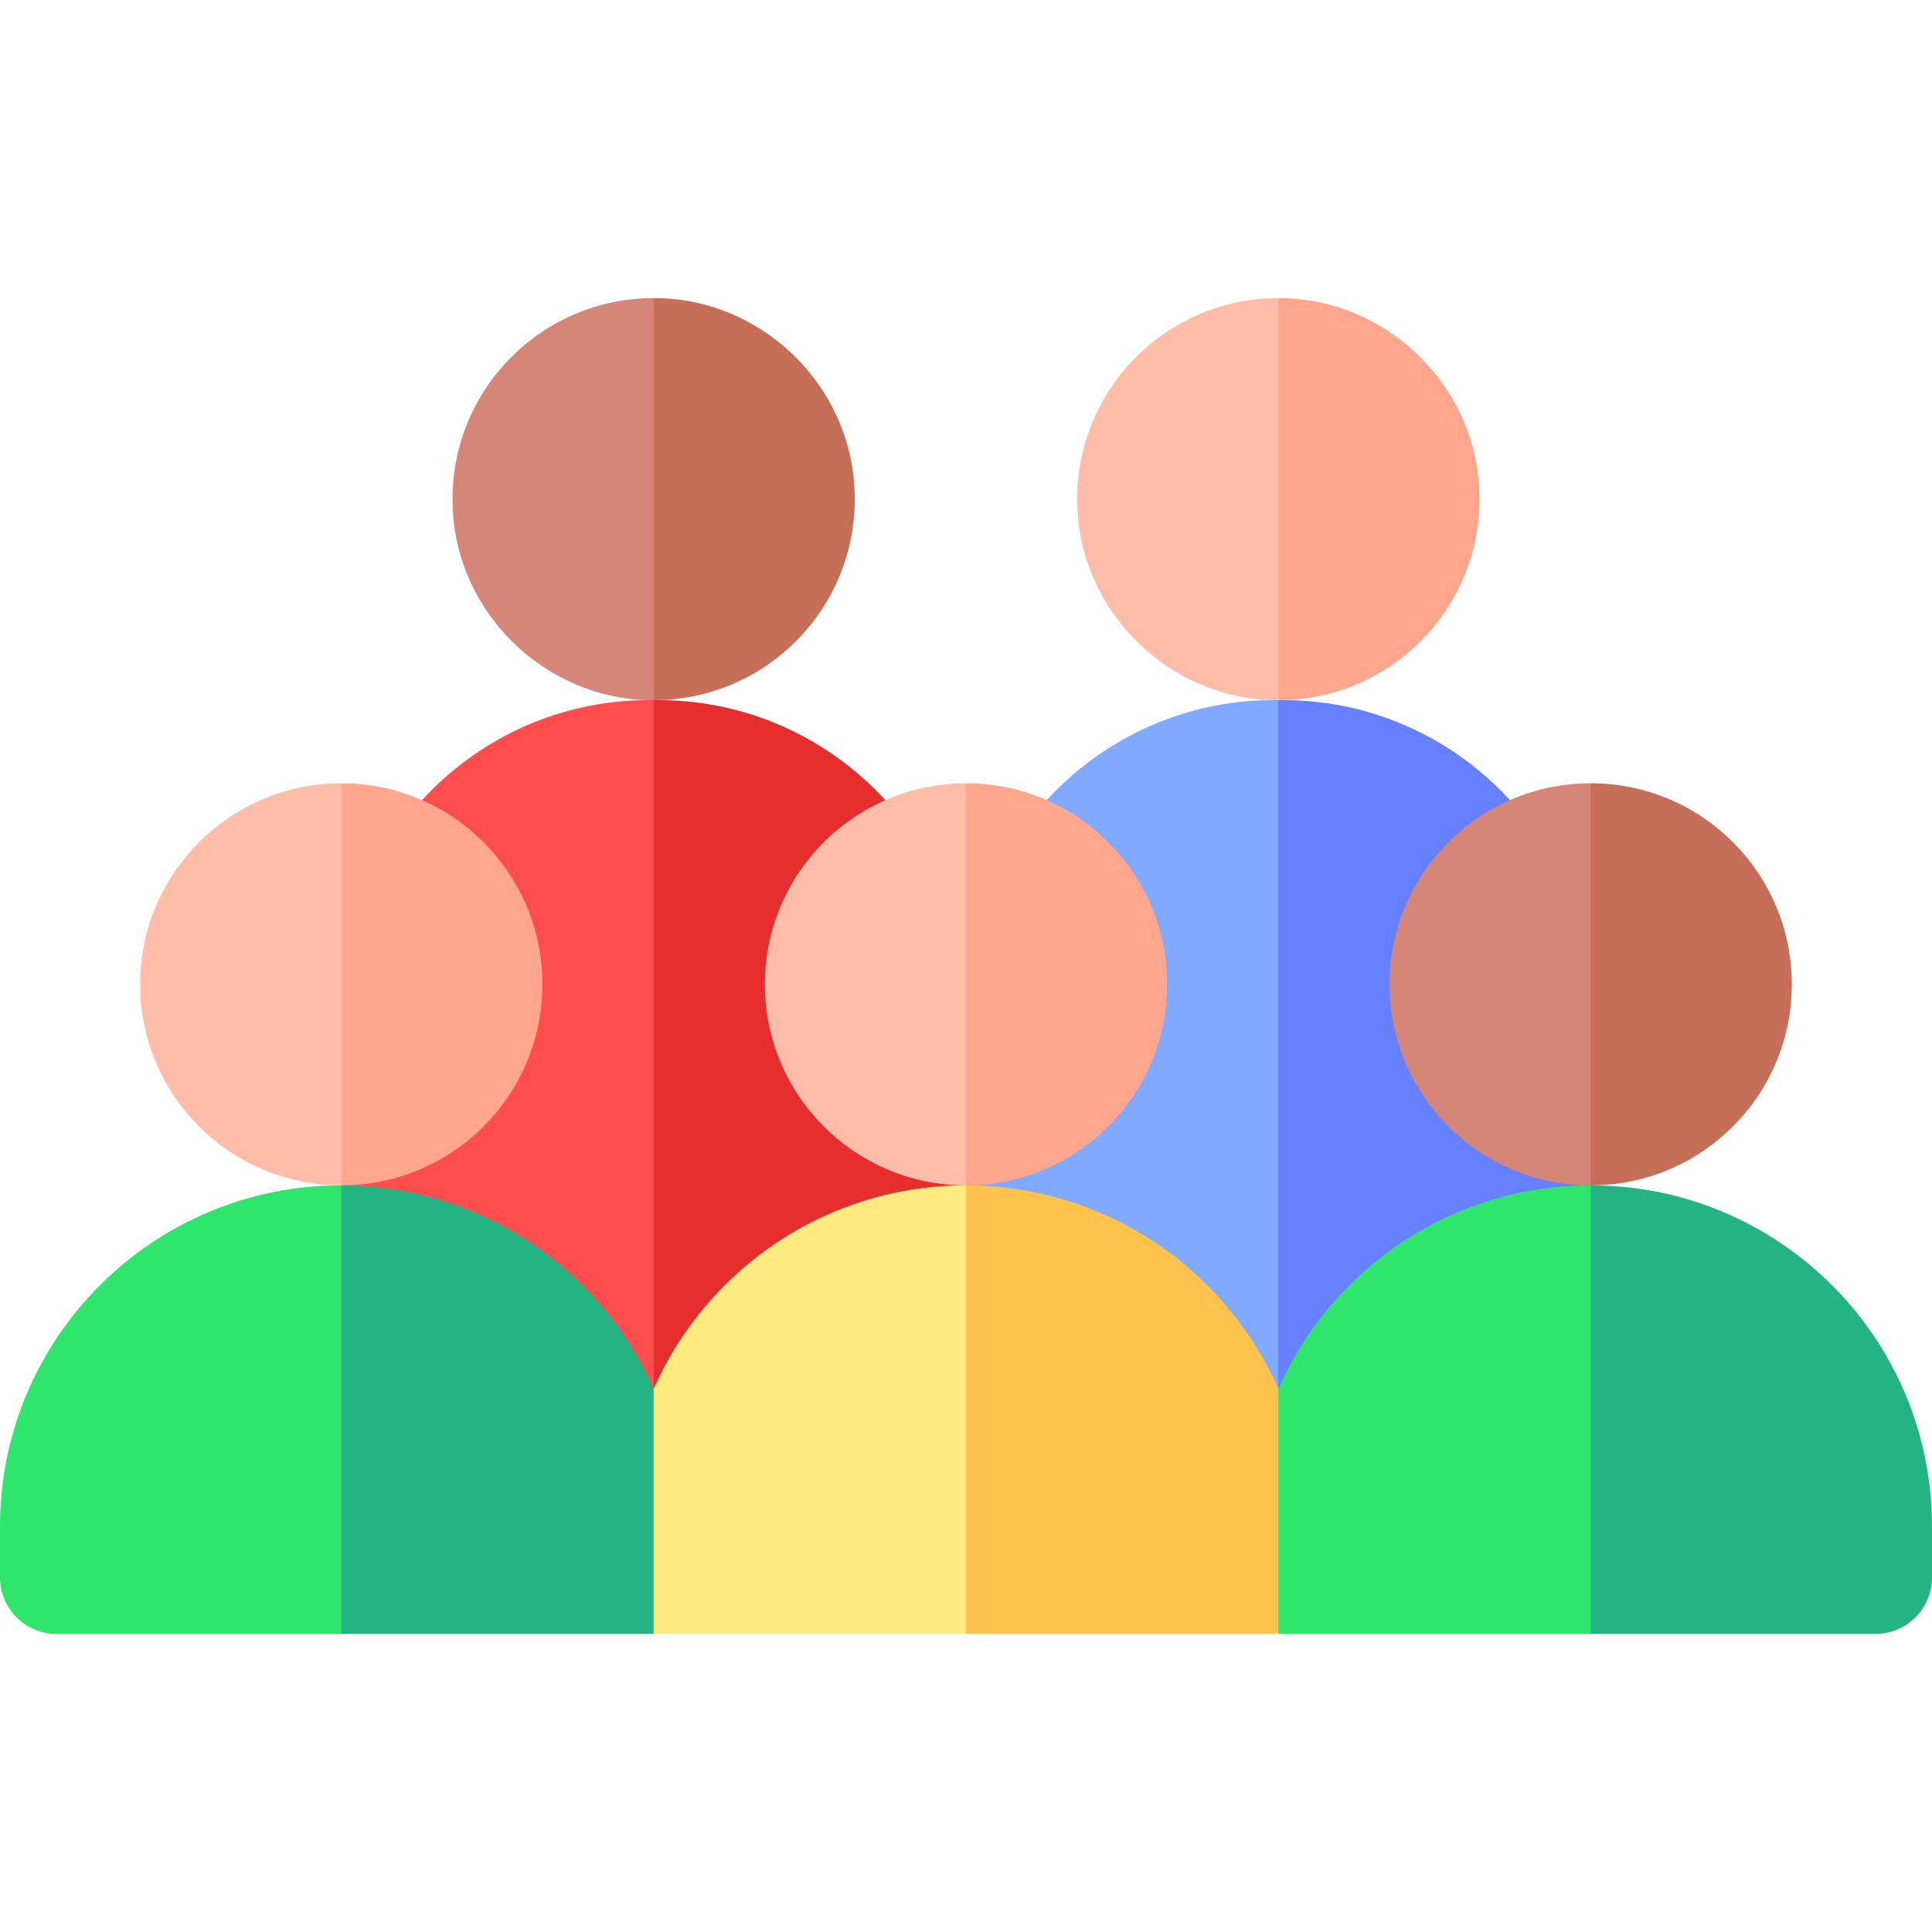
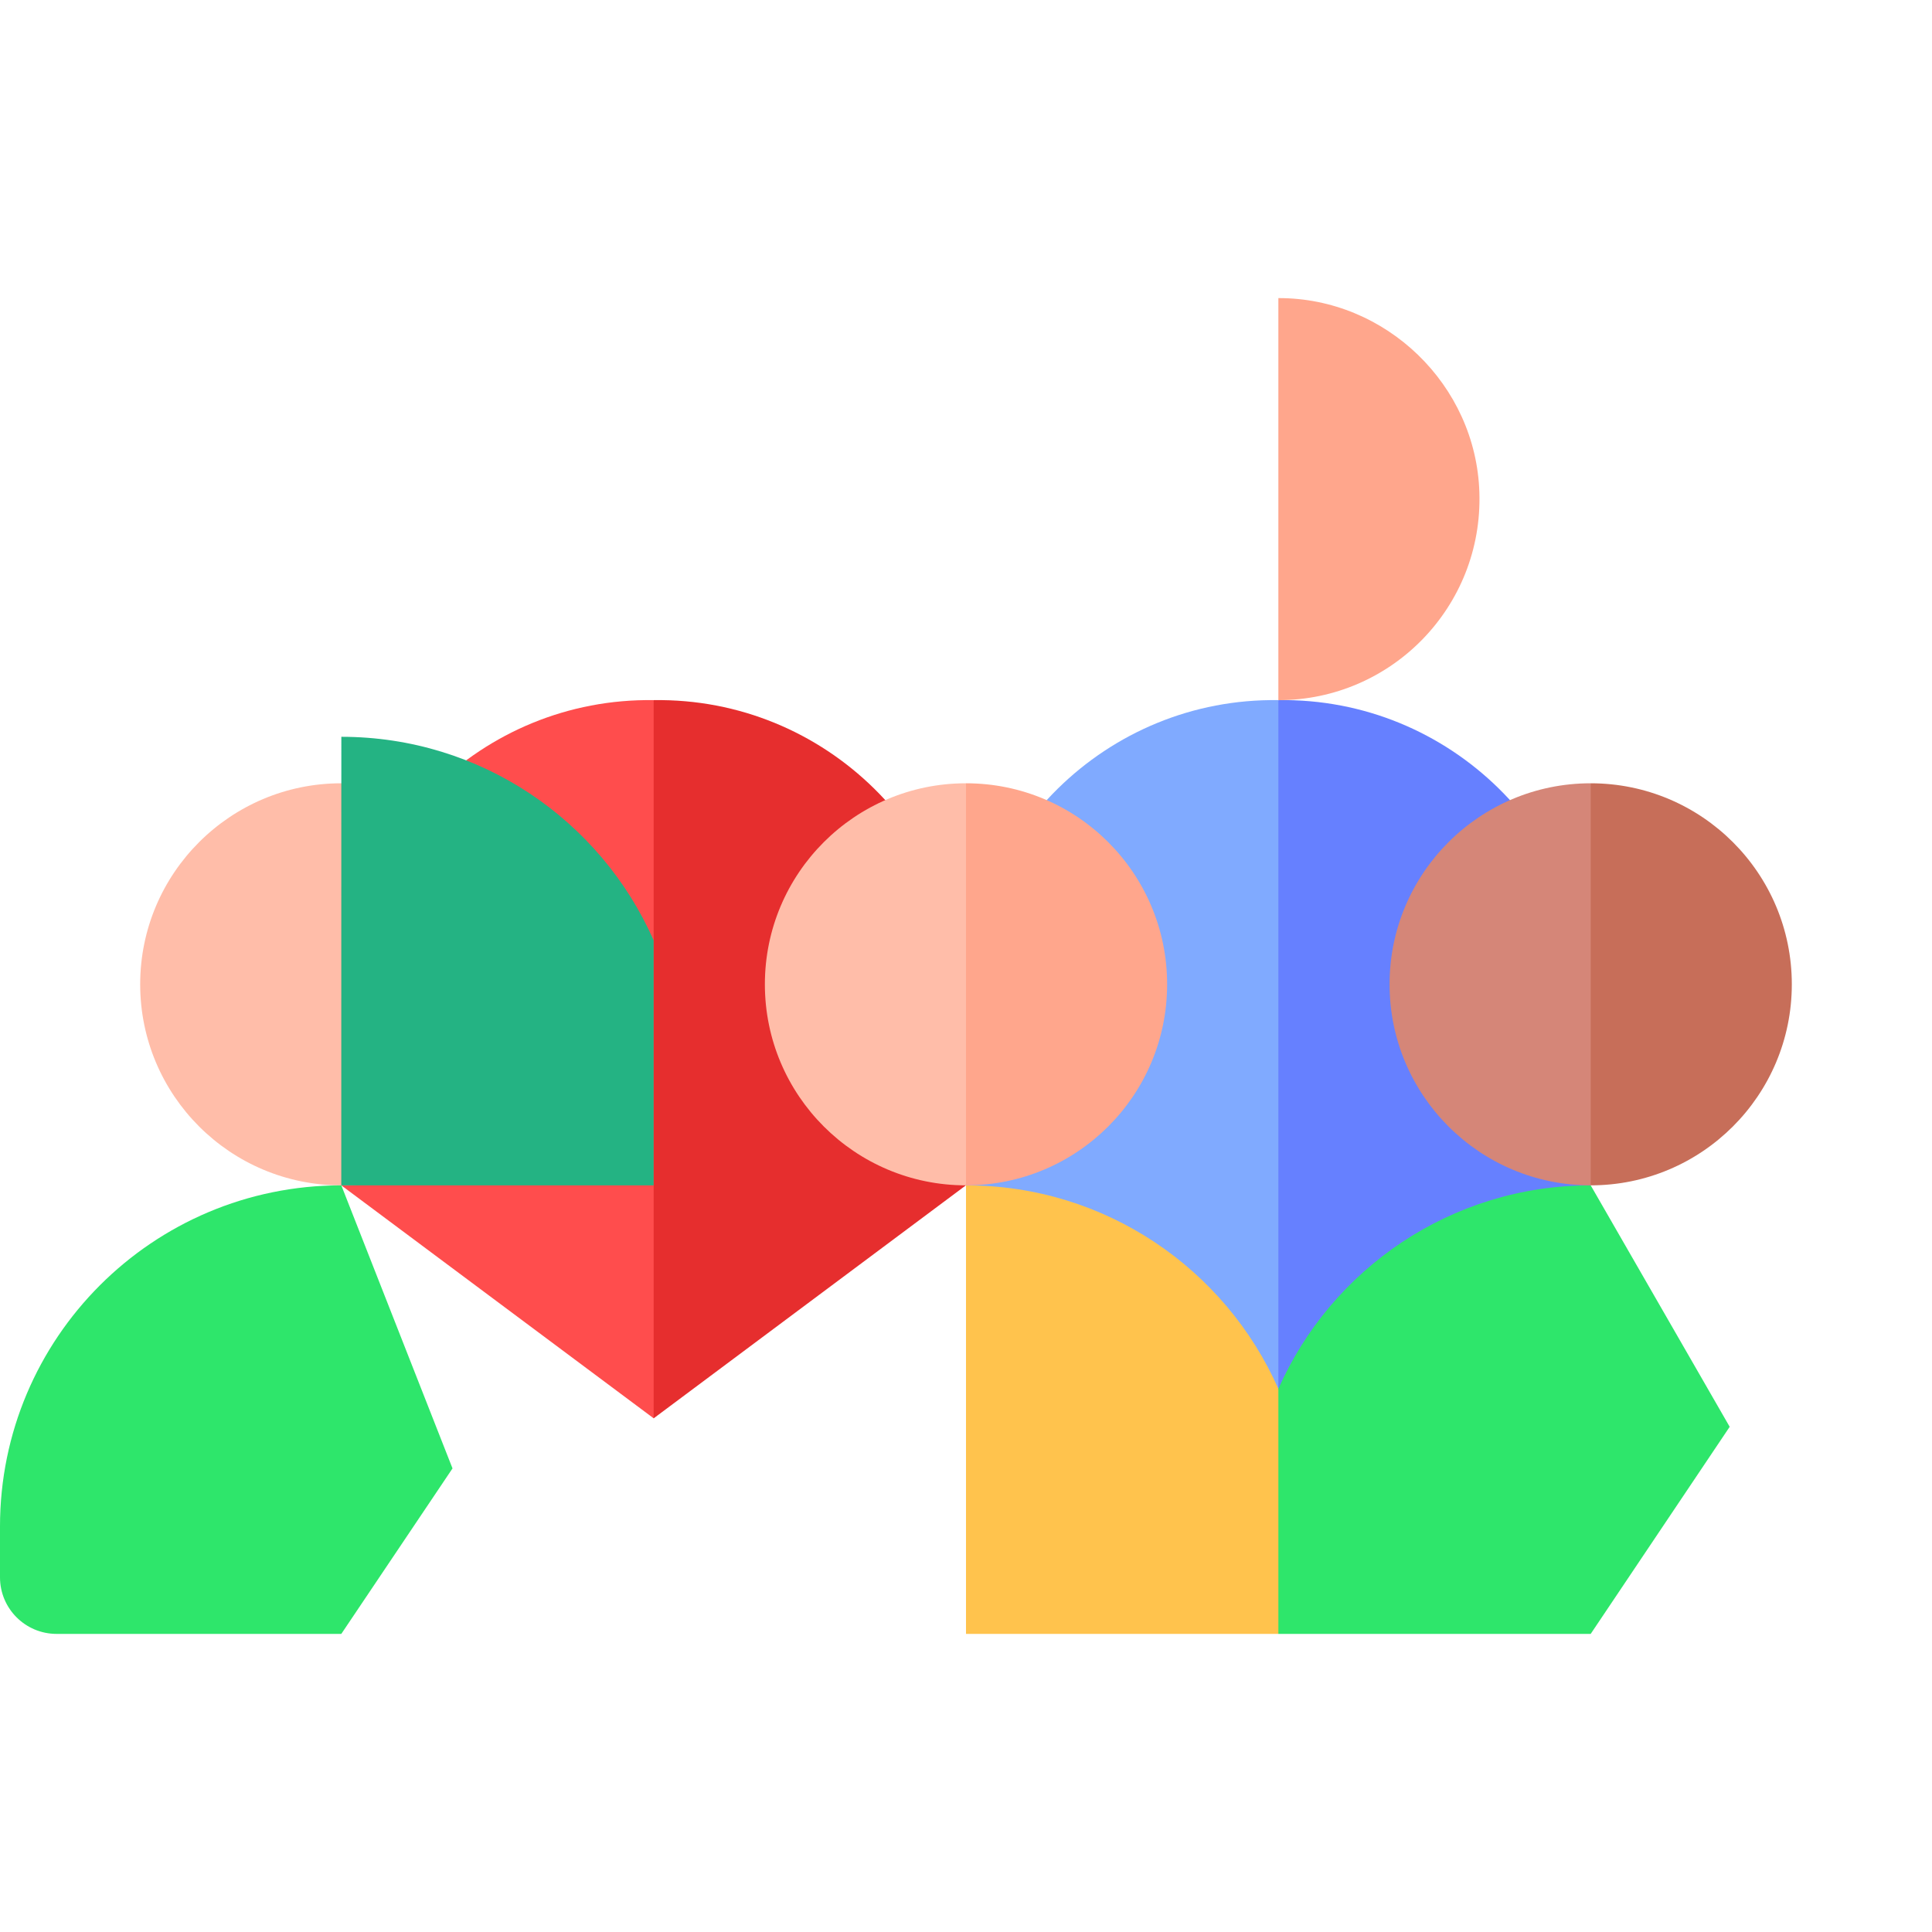
<svg xmlns="http://www.w3.org/2000/svg" id="Capa_1" height="512" viewBox="0 0 512 512" width="512">
  <g>
    <path d="m173.229 185.542 42.669 77.808-42.669 112.52-82.78-61.74v-47.052c-.041-45.473 37.32-82.227 82.78-81.536z" fill="#ff4d4d" />
    <path d="m255.999 267.078v47.032l-82.77 61.76v-190.328c45.45-.691 82.811 36.063 82.77 81.536z" fill="#e62e2e" />
-     <path d="m173.229 79 26.649 50.408-26.649 56.144c-28.524.074-52.41-23.036-53.28-51.531-.96-30.225 23.26-55.021 53.28-55.021z" fill="#d58678" />
-     <path d="m173.229 185.552v-106.552c28.514-.074 52.41 23.026 53.27 51.531.96 30.215-23.26 55.021-53.27 55.021z" fill="#c76e59" />
    <path d="m338.78 185.542 42.669 77.808-42.669 112.52-82.78-61.74v-47.052c-.041-45.473 37.32-82.227 82.78-81.536z" fill="#80aaff" />
    <path d="m421.55 267.078v47.032l-82.77 61.76v-190.328c45.45-.691 82.811 36.063 82.77 81.536z" fill="#6680ff" />
-     <path d="m338.78 79 26.649 50.408-26.649 56.144c-28.524.074-52.41-23.036-53.28-51.531-.96-30.225 23.26-55.021 53.28-55.021z" fill="#ffbda9" />
-     <path d="m256 314.13 35.91 69.278-35.91 49.592h-82.78l-35.702-27.772 35.702-37.167c14.03-31.765 45.81-53.931 82.77-53.931z" fill="#ffea80" />
    <path d="m256 207.578 25.022 55.827-25.022 50.725c-29.44 0-53.3-23.856-53.3-53.281 0-29.415 23.86-53.271 53.3-53.271z" fill="#ffbda9" />
    <path d="m338.78 368.061 29.473 39.437-29.473 25.502h-82.78v-118.87h.01c36.96 0 68.74 22.166 82.77 53.931z" fill="#ffc34d" />
    <path d="m309.3 260.849c0 29.425-23.86 53.281-53.3 53.281v-106.552c29.44 0 53.3 23.856 53.3 53.271z" fill="#ffa68c" />
    <path d="m338.78 185.552v-106.552c28.514-.074 52.41 23.026 53.27 51.531.96 30.215-23.26 55.021-53.27 55.021z" fill="#ffa68c" />
    <path d="m421.55 314.13 36.835 63.987-36.835 54.883h-82.77v-64.939c14.02-31.765 45.8-53.931 82.76-53.931z" fill="#2ee66b" />
-     <path d="m512 404.545v13.458c0 8.289-6.72 14.997-15 14.997h-75.45v-118.87h.02c49.94 0 90.43 40.473 90.43 90.415z" fill="#24b383" />
    <path d="m421.55 207.578 29.037 53.276-29.037 53.276c-29.43 0-53.3-23.856-53.3-53.281 0-29.415 23.87-53.271 53.3-53.271z" fill="#d58678" />
    <path d="m474.85 260.849c0 29.425-23.86 53.281-53.3 53.281v-106.552c29.44 0 53.3 23.856 53.3 53.271z" fill="#c76e59" />
    <path d="m90.45 207.578 29.037 53.276-29.037 53.276c-29.43 0-53.3-23.856-53.3-53.281 0-29.415 23.87-53.271 53.3-53.271z" fill="#ffbda9" />
    <path d="m143.75 260.849c0 29.425-23.86 53.281-53.3 53.281v-106.552c29.44 0 53.3 23.856 53.3 53.271z" fill="#ffa68c" />
    <path d="m0 404.545v13.458c0 8.288 6.72 14.997 15 14.997h75.45l29.471-43.854-29.471-75.016h-.02c-49.94 0-90.43 40.473-90.43 90.415z" fill="#2ee66b" />
-     <path d="m90.45 314.13v118.87h82.77v-64.939c-14.02-31.765-45.8-53.931-82.76-53.931z" fill="#24b383" />
+     <path d="m90.45 314.13h82.77v-64.939c-14.02-31.765-45.8-53.931-82.76-53.931z" fill="#24b383" />
  </g>
</svg>